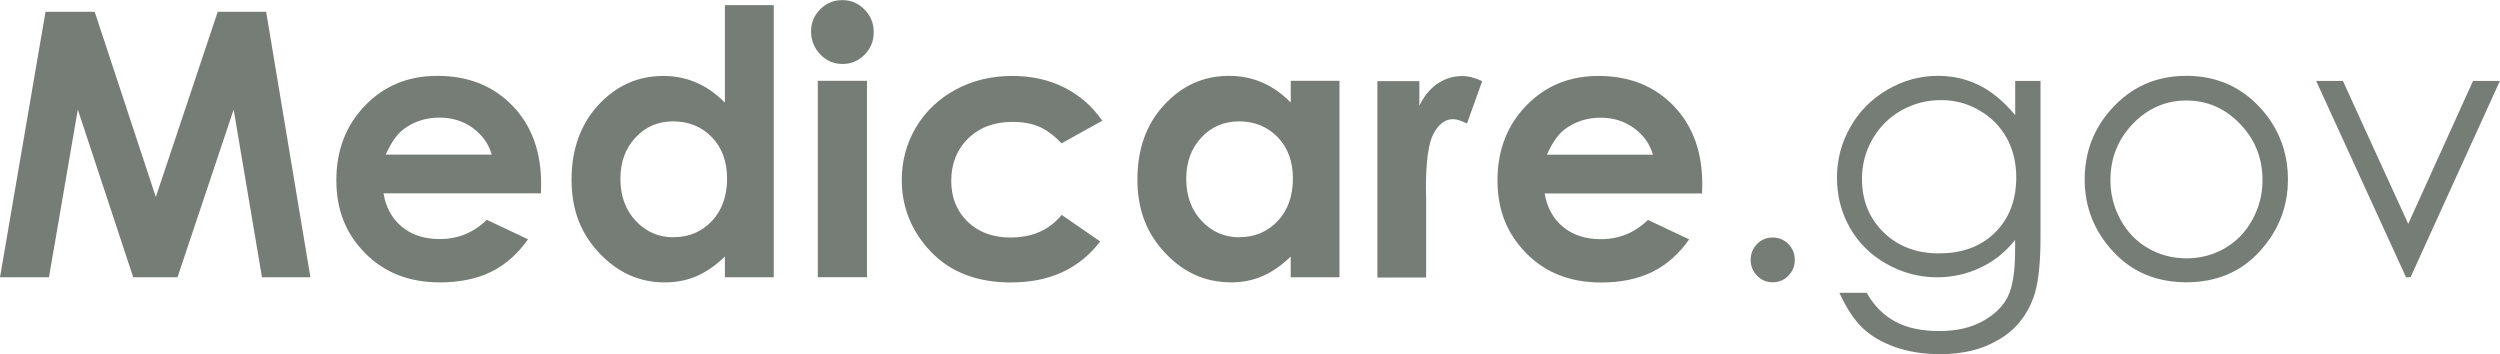
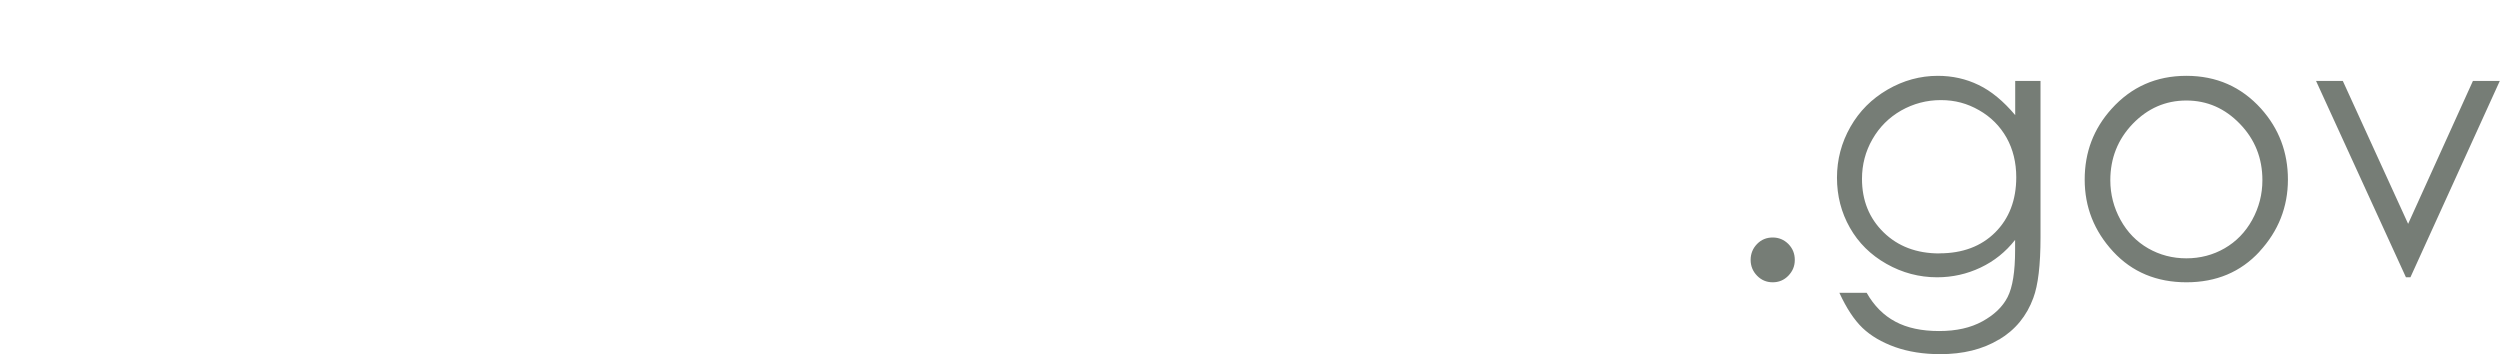
<svg xmlns="http://www.w3.org/2000/svg" id="uuid-06fb2d73-28c3-4018-8bed-96aaf22f9e04" width="240" height="34" viewBox="0 0 240 34">
-   <path d="m4.7,26.62l2.77-16.1,5.32,16.1h4.25l5.39-16.1,2.72,16.1h4.65L25.55,1.13h-4.65l-5.94,17.78L9.09,1.13h-4.72L0,26.62h4.7Zm37.53.49c1.89,0,3.53-.34,4.91-1.01,1.38-.68,2.56-1.72,3.55-3.13l-3.96-1.87c-1.26,1.24-2.77,1.85-4.53,1.85-1.47,0-2.68-.4-3.63-1.19-.95-.79-1.53-1.86-1.75-3.2h15.11l.02-.9c0-3.12-.92-5.63-2.77-7.53-1.85-1.9-4.25-2.85-7.2-2.85-2.78,0-5.09.95-6.93,2.85-1.84,1.9-2.76,4.29-2.76,7.17s.92,5.14,2.77,7.01c1.85,1.87,4.24,2.8,7.18,2.8Zm4.98-12.27h-10.18c.53-1.17,1.1-1.98,1.72-2.44.99-.74,2.14-1.11,3.45-1.11,1.21,0,2.27.33,3.18.99.91.66,1.52,1.51,1.83,2.56Zm16.61,12.27c1.08,0,2.08-.19,3.01-.58.92-.39,1.85-1.02,2.76-1.9v1.99h4.69V.49h-4.69v9.36c-.84-.85-1.75-1.5-2.74-1.92-.99-.43-2.04-.64-3.17-.64-2.45,0-4.52.93-6.24,2.79-1.71,1.86-2.57,4.25-2.57,7.16s.88,5.16,2.65,7.04c1.77,1.89,3.86,2.83,6.29,2.83Zm.84-4.33c-1.44,0-2.64-.53-3.63-1.58-.98-1.05-1.47-2.39-1.47-4.02s.48-2.94,1.45-3.98,2.18-1.55,3.63-1.55,2.73.51,3.7,1.52c.98,1.02,1.46,2.35,1.46,3.99s-.49,3.03-1.46,4.06c-.98,1.03-2.2,1.55-3.69,1.55Zm16.24-16.64c.82,0,1.52-.3,2.1-.89.58-.59.88-1.31.88-2.16s-.3-1.58-.89-2.18c-.59-.6-1.3-.9-2.13-.9s-1.53.29-2.12.88c-.59.59-.88,1.3-.88,2.13s.3,1.6.89,2.21c.59.61,1.31.91,2.14.91Zm2.33,20.48V7.76h-4.72v18.85h4.72Zm13.88.49c3.66,0,6.5-1.31,8.51-3.93l-3.7-2.55c-1.17,1.44-2.81,2.17-4.91,2.17-1.7,0-3.07-.51-4.12-1.52-1.05-1.02-1.57-2.33-1.57-3.93s.54-3.01,1.63-4.06c1.08-1.06,2.51-1.59,4.26-1.59.96,0,1.81.15,2.52.45.72.3,1.44.84,2.18,1.61l3.91-2.17c-.94-1.37-2.15-2.43-3.63-3.18-1.48-.75-3.15-1.12-5.01-1.12-2.01,0-3.83.44-5.45,1.32s-2.89,2.09-3.8,3.62c-.91,1.54-1.36,3.22-1.36,5.04,0,2.63.93,4.93,2.8,6.9,1.87,1.96,4.45,2.95,7.74,2.95Zm21.03,0c1.08,0,2.08-.19,3.01-.58.92-.39,1.85-1.02,2.76-1.9v1.99h4.68V7.76h-4.68v2.08c-.84-.85-1.75-1.5-2.74-1.92-.99-.43-2.04-.64-3.17-.64-2.45,0-4.52.93-6.24,2.79s-2.57,4.25-2.57,7.16.89,5.16,2.65,7.04c1.77,1.89,3.86,2.83,6.29,2.83Zm.84-4.33c-1.43,0-2.64-.53-3.63-1.58-.98-1.05-1.47-2.39-1.47-4.02s.48-2.94,1.45-3.98c.96-1.03,2.18-1.55,3.63-1.55s2.73.51,3.7,1.52c.98,1.02,1.46,2.35,1.46,3.99s-.49,3.03-1.46,4.06c-.98,1.03-2.21,1.55-3.69,1.55Zm17.93,3.85v-7.62l-.02-.92c0-2.63.25-4.4.75-5.3.5-.9,1.11-1.35,1.83-1.35.36,0,.81.14,1.36.42l1.46-4.07c-.67-.32-1.3-.49-1.91-.49-.86,0-1.65.24-2.38.73-.72.49-1.3,1.2-1.74,2.13v-2.37h-4.03v18.85h4.67Zm16.79.49c1.89,0,3.53-.34,4.91-1.01,1.38-.68,2.56-1.72,3.55-3.13l-3.96-1.87c-1.26,1.24-2.77,1.85-4.53,1.85-1.47,0-2.68-.4-3.63-1.19-.95-.79-1.53-1.86-1.75-3.2h15.11l.02-.9c0-3.12-.93-5.63-2.77-7.53-1.85-1.9-4.25-2.85-7.2-2.85-2.78,0-5.09.95-6.93,2.85-1.84,1.9-2.76,4.29-2.76,7.17s.93,5.14,2.77,7.01c1.85,1.87,4.24,2.8,7.18,2.8Zm4.98-12.27h-10.18c.53-1.17,1.1-1.98,1.72-2.44.99-.74,2.14-1.11,3.45-1.11,1.21,0,2.26.33,3.18.99s1.52,1.51,1.84,2.56Z" fill="#767d76" fill-rule="evenodd" />
-   <path d="m191.89,32.6c-1.56.94-3.44,1.4-5.63,1.4-1.61,0-3.05-.23-4.33-.68-1.28-.46-2.32-1.07-3.13-1.84-.8-.77-1.54-1.89-2.22-3.37h2.62c.71,1.25,1.63,2.17,2.76,2.77,1.12.6,2.52.9,4.19.9s3.03-.31,4.16-.93c1.13-.62,1.94-1.39,2.42-2.33.48-.94.72-2.44.72-4.52v-.97c-.91,1.16-2.01,2.04-3.32,2.66-1.31.62-2.7.93-4.17.93-1.72,0-3.34-.43-4.86-1.29-1.52-.86-2.69-2.02-3.51-3.47-.83-1.46-1.24-3.06-1.24-4.8s.43-3.37,1.29-4.88c.86-1.51,2.05-2.7,3.57-3.58,1.52-.88,3.13-1.32,4.82-1.32,1.4,0,2.71.29,3.92.88,1.21.58,2.38,1.55,3.51,2.89v-3.28h2.43v15.02c0,2.65-.23,4.58-.69,5.81-.63,1.73-1.73,3.07-3.29,4Zm-20.21-6.13c-.41.42-.91.63-1.5.63s-1.09-.21-1.5-.63c-.41-.42-.62-.93-.62-1.52s.21-1.11.62-1.53c.41-.42.91-.62,1.5-.62s1.08.21,1.5.62c.41.42.62.92.62,1.53s-.21,1.09-.62,1.52Zm14.5-2.14c-2.19,0-3.98-.68-5.36-2.03-1.38-1.35-2.07-3.06-2.07-5.13,0-1.36.33-2.63,1-3.8s1.59-2.09,2.76-2.76c1.17-.66,2.44-1,3.81-1s2.53.32,3.67.97c1.14.65,2.01,1.53,2.64,2.64.62,1.11.93,2.38.93,3.8,0,2.18-.68,3.95-2.02,5.29-1.35,1.34-3.13,2.01-5.35,2.01Zm30.74-.18c-1.82,1.97-4.16,2.95-7.02,2.95s-5.22-.98-7.04-2.95c-1.82-1.97-2.73-4.27-2.73-6.91s.86-4.88,2.58-6.79c1.9-2.11,4.29-3.17,7.18-3.17s5.27,1.05,7.17,3.15c1.72,1.92,2.58,4.19,2.58,6.81s-.91,4.94-2.73,6.91Zm-7.02.65c-1.33,0-2.55-.32-3.67-.96-1.11-.64-2-1.55-2.65-2.73-.65-1.18-.98-2.45-.98-3.81,0-2.11.72-3.92,2.15-5.41,1.44-1.49,3.15-2.24,5.15-2.24s3.7.75,5.14,2.24c1.44,1.49,2.16,3.29,2.16,5.41,0,1.36-.33,2.63-.98,3.81-.65,1.18-1.54,2.09-2.65,2.73-1.11.64-2.34.96-3.67.96Zm30.09-17.03l-8.58,18.85h-.43l-8.63-18.85h2.57l6.27,13.72,6.22-13.72h2.58Z" fill="#767d76" fill-rule="evenodd" />
+   <path d="m191.89,32.6c-1.56.94-3.44,1.4-5.63,1.4-1.61,0-3.05-.23-4.33-.68-1.28-.46-2.32-1.07-3.13-1.84-.8-.77-1.54-1.89-2.22-3.37h2.62c.71,1.25,1.63,2.17,2.76,2.77,1.12.6,2.52.9,4.19.9s3.03-.31,4.16-.93c1.13-.62,1.94-1.39,2.42-2.33.48-.94.72-2.44.72-4.52v-.97c-.91,1.16-2.01,2.04-3.32,2.66-1.31.62-2.7.93-4.17.93-1.72,0-3.34-.43-4.86-1.29-1.52-.86-2.69-2.02-3.51-3.47-.83-1.46-1.24-3.06-1.24-4.8s.43-3.37,1.29-4.88c.86-1.51,2.05-2.7,3.57-3.58,1.52-.88,3.13-1.32,4.82-1.32,1.4,0,2.71.29,3.92.88,1.21.58,2.38,1.55,3.51,2.89v-3.28h2.43v15.02c0,2.65-.23,4.58-.69,5.81-.63,1.73-1.73,3.07-3.29,4Zm-20.21-6.13c-.41.42-.91.63-1.5.63s-1.09-.21-1.5-.63c-.41-.42-.62-.93-.62-1.52s.21-1.11.62-1.53c.41-.42.91-.62,1.5-.62s1.08.21,1.5.62c.41.42.62.92.62,1.53s-.21,1.09-.62,1.52Zm14.5-2.14c-2.19,0-3.98-.68-5.36-2.03-1.38-1.35-2.07-3.06-2.07-5.13,0-1.36.33-2.63,1-3.8s1.59-2.09,2.76-2.76c1.17-.66,2.44-1,3.81-1s2.53.32,3.67.97c1.14.65,2.01,1.53,2.64,2.64.62,1.11.93,2.38.93,3.8,0,2.18-.68,3.95-2.02,5.29-1.35,1.34-3.13,2.01-5.35,2.01Zm30.74-.18c-1.82,1.97-4.16,2.95-7.02,2.95s-5.22-.98-7.04-2.95c-1.82-1.97-2.73-4.27-2.73-6.91s.86-4.88,2.58-6.79c1.9-2.11,4.29-3.17,7.18-3.17s5.27,1.05,7.17,3.15c1.72,1.92,2.58,4.19,2.58,6.81s-.91,4.94-2.73,6.91m-7.02.65c-1.33,0-2.55-.32-3.67-.96-1.11-.64-2-1.55-2.65-2.73-.65-1.18-.98-2.45-.98-3.81,0-2.11.72-3.92,2.15-5.41,1.44-1.49,3.15-2.24,5.15-2.24s3.7.75,5.14,2.24c1.44,1.49,2.16,3.29,2.16,5.41,0,1.36-.33,2.63-.98,3.81-.65,1.18-1.54,2.09-2.65,2.73-1.11.64-2.34.96-3.67.96Zm30.09-17.03l-8.58,18.85h-.43l-8.63-18.85h2.57l6.27,13.72,6.22-13.72h2.58Z" fill="#767d76" fill-rule="evenodd" />
</svg>